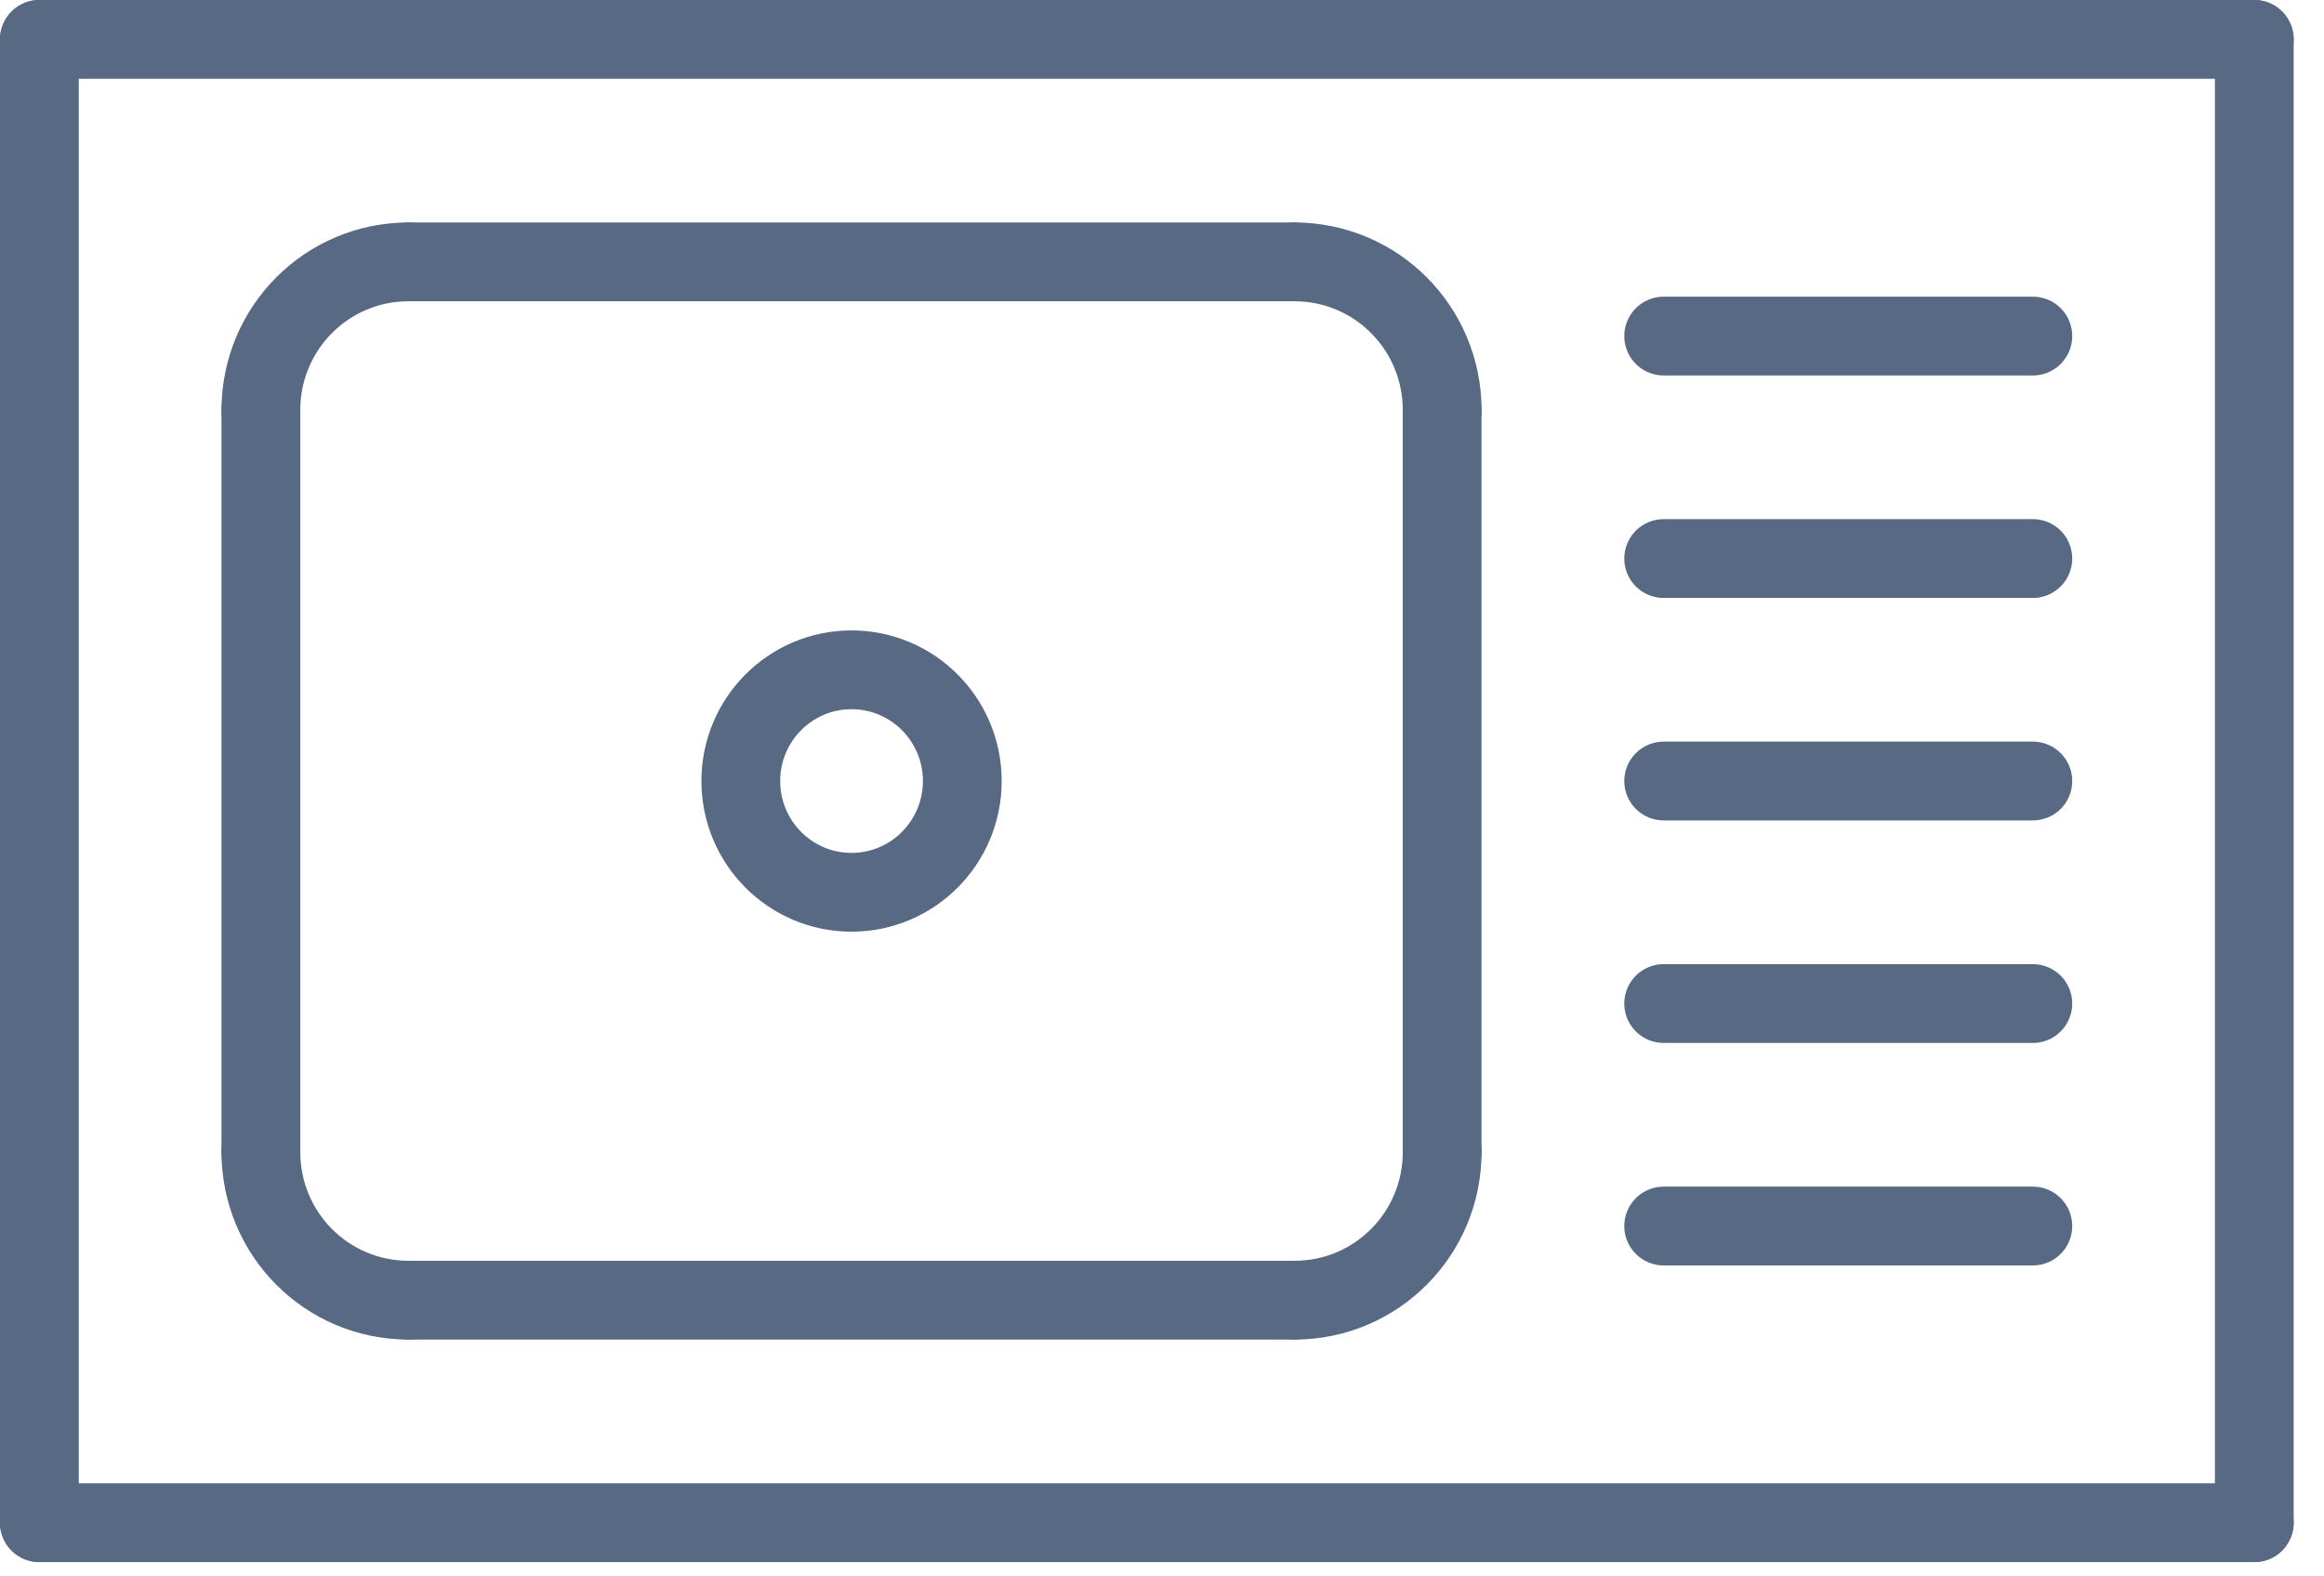
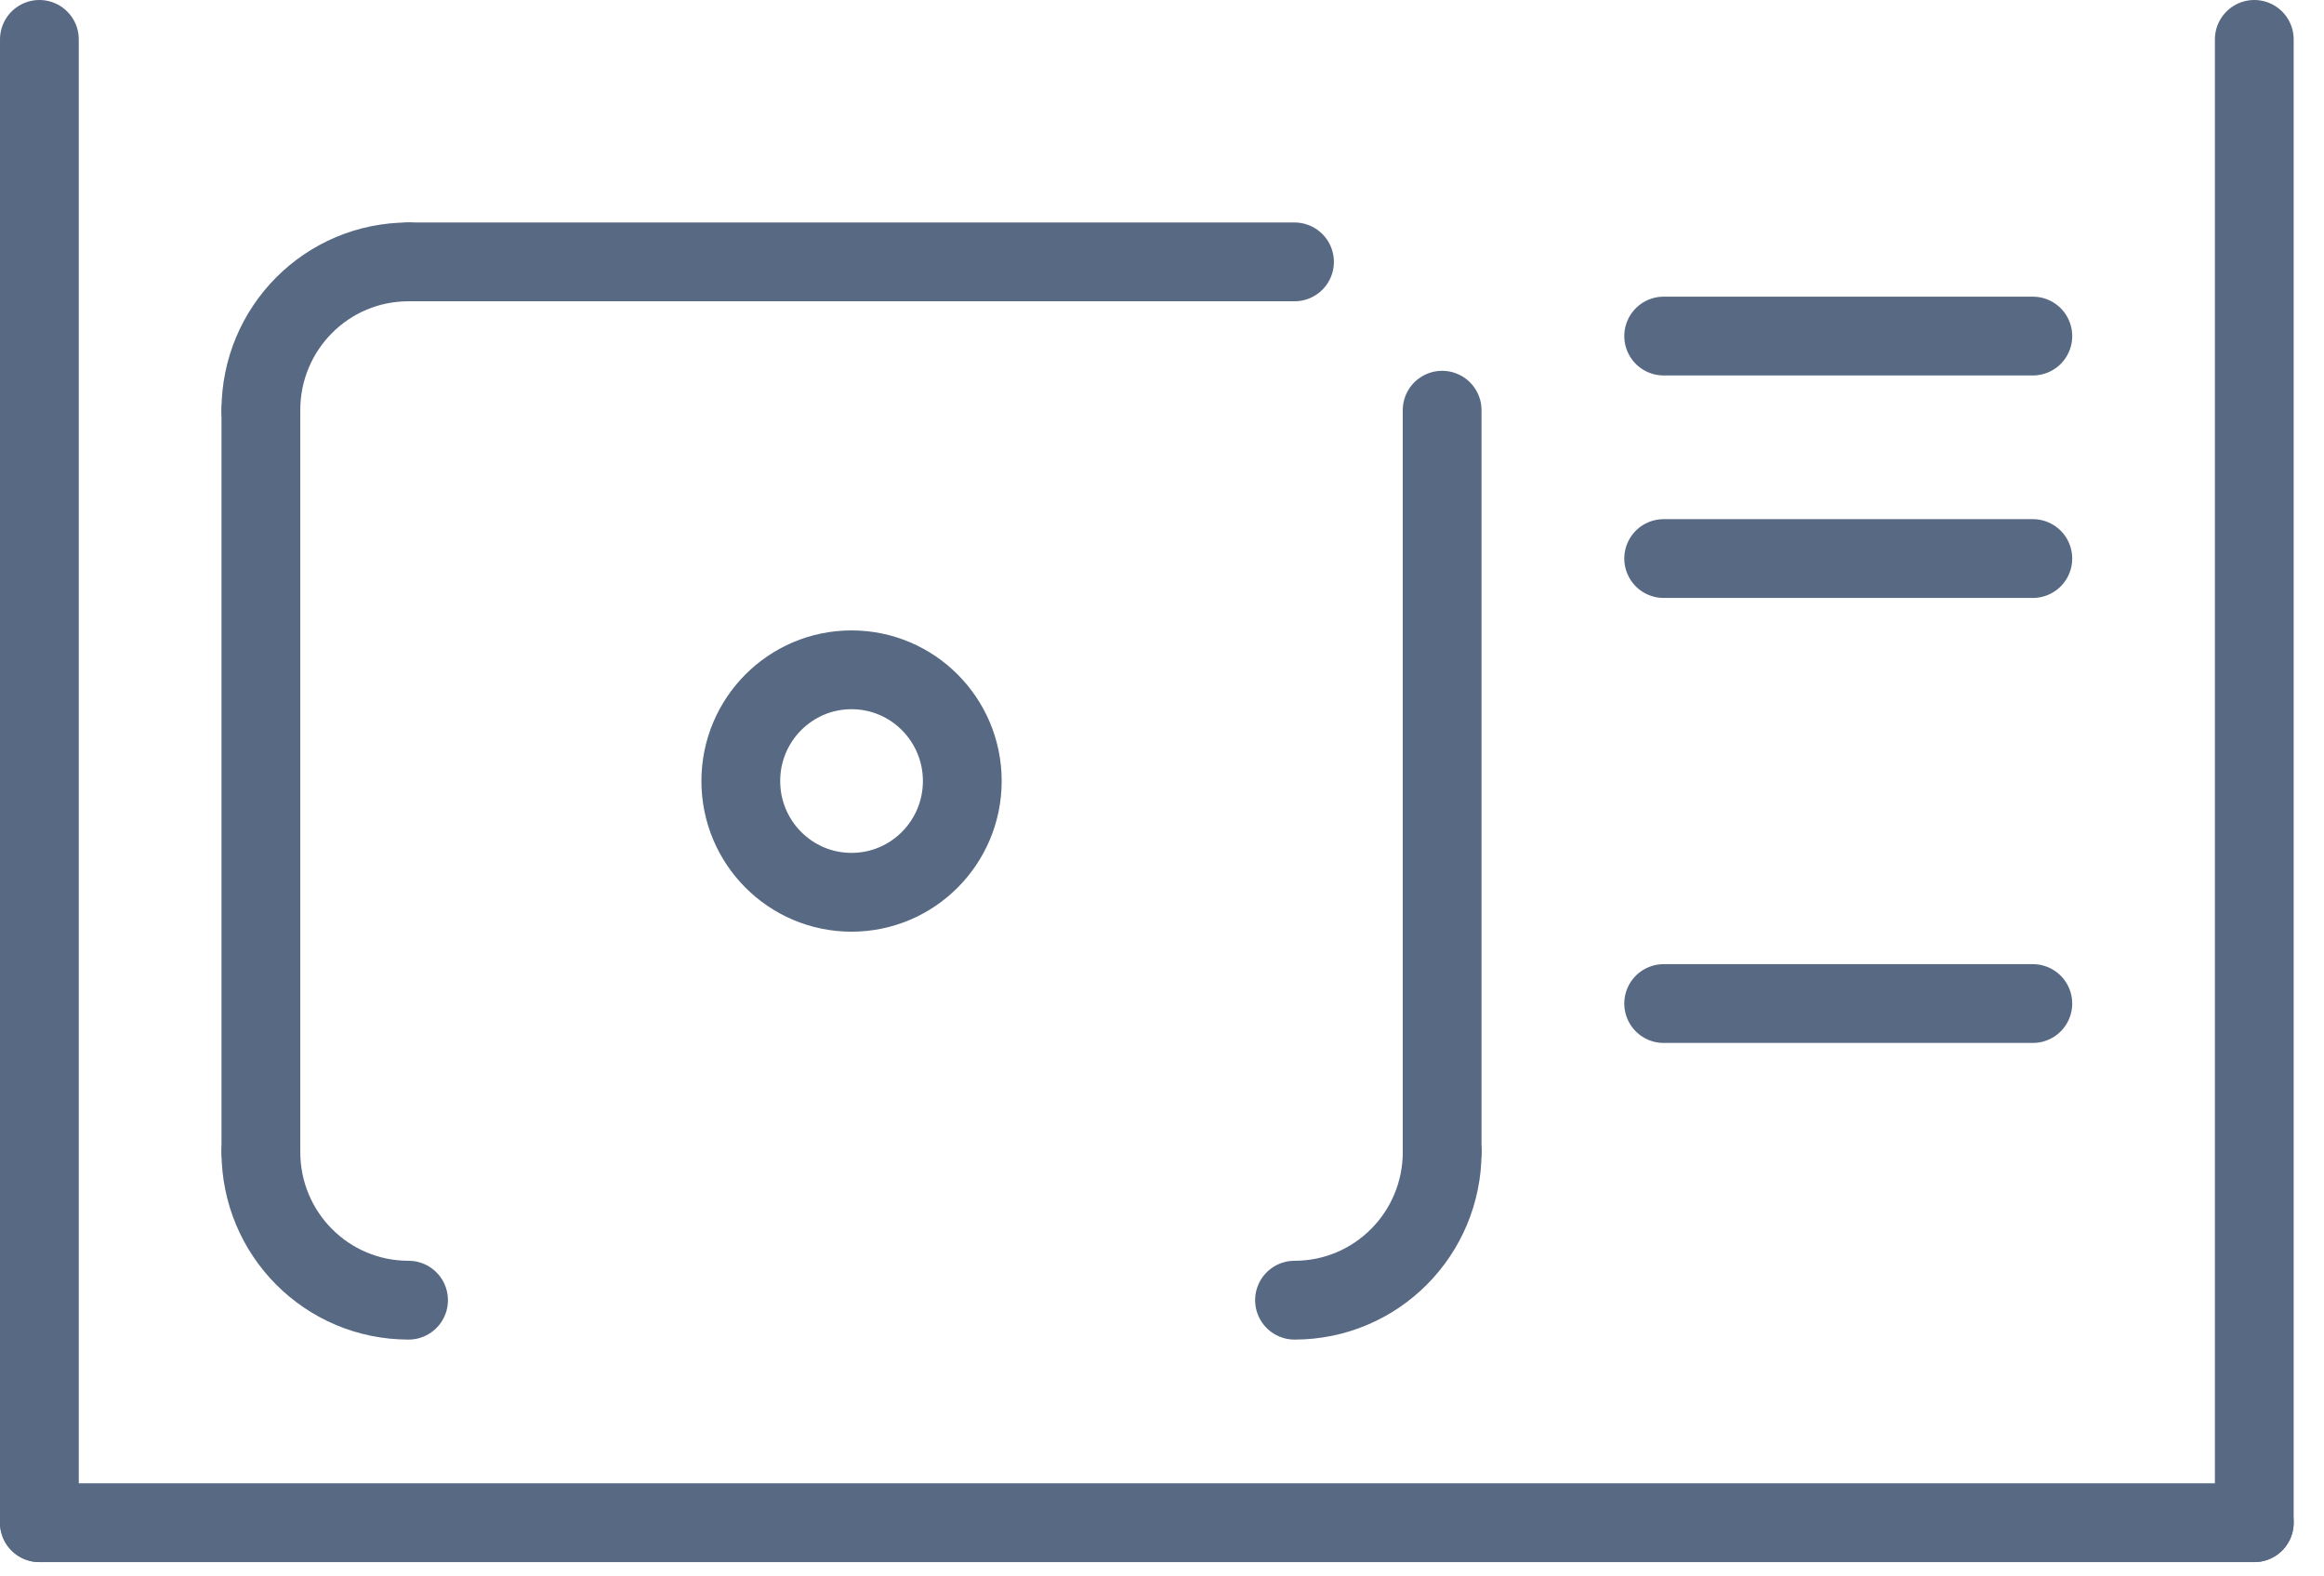
<svg xmlns="http://www.w3.org/2000/svg" width="59" height="40" viewBox="0 0 59 40" fill="none">
-   <path d="M1 1H57.23" stroke="#586983" stroke-width="2" stroke-miterlimit="10" stroke-linecap="round" stroke-linejoin="round" />
  <path d="M1 38.649H57.23" stroke="#586983" stroke-width="2" stroke-miterlimit="10" stroke-linecap="round" stroke-linejoin="round" />
  <path d="M1 1V38.649" stroke="#586983" stroke-width="2" stroke-miterlimit="10" stroke-linecap="round" stroke-linejoin="round" />
  <path d="M57.23 1V38.649" stroke="#586983" stroke-width="2" stroke-miterlimit="10" stroke-linecap="round" stroke-linejoin="round" />
  <path d="M6.623 10.412C6.623 8.329 8.297 6.647 10.372 6.647" stroke="#586983" stroke-width="2" stroke-miterlimit="10" stroke-linecap="round" stroke-linejoin="round" />
-   <path d="M36.613 10.412C36.613 8.329 34.938 6.647 32.864 6.647" stroke="#586983" stroke-width="2" stroke-miterlimit="10" stroke-linecap="round" stroke-linejoin="round" />
  <path d="M6.623 29.236C6.623 31.32 8.297 33.001 10.372 33.001" stroke="#586983" stroke-width="2" stroke-miterlimit="10" stroke-linecap="round" stroke-linejoin="round" />
  <path d="M36.613 29.236C36.613 31.32 34.938 33.001 32.864 33.001" stroke="#586983" stroke-width="2" stroke-miterlimit="10" stroke-linecap="round" stroke-linejoin="round" />
  <path d="M6.623 10.412V29.236" stroke="#586983" stroke-width="2" stroke-miterlimit="10" stroke-linecap="round" stroke-linejoin="round" />
  <path d="M10.372 6.647H32.864" stroke="#586983" stroke-width="2" stroke-miterlimit="10" stroke-linecap="round" stroke-linejoin="round" />
  <path d="M36.612 10.412V29.236" stroke="#586983" stroke-width="2" stroke-miterlimit="10" stroke-linecap="round" stroke-linejoin="round" />
-   <path d="M32.864 33.001H10.372" stroke="#586983" stroke-width="2" stroke-miterlimit="10" stroke-linecap="round" stroke-linejoin="round" />
  <path d="M21.618 22.648C23.171 22.648 24.43 21.384 24.43 19.824C24.43 18.265 23.171 17.001 21.618 17.001C20.065 17.001 18.807 18.265 18.807 19.824C18.807 21.384 20.065 22.648 21.618 22.648Z" stroke="#586983" stroke-width="2" stroke-miterlimit="10" stroke-linecap="round" stroke-linejoin="round" />
  <path d="M42.236 8.53H51.608" stroke="#586983" stroke-width="2" stroke-miterlimit="10" stroke-linecap="round" stroke-linejoin="round" />
  <path d="M42.236 14.177H51.608" stroke="#586983" stroke-width="2" stroke-miterlimit="10" stroke-linecap="round" stroke-linejoin="round" />
-   <path d="M51.608 19.824H42.236" stroke="#586983" stroke-width="2" stroke-miterlimit="10" stroke-linecap="round" stroke-linejoin="round" />
  <path d="M42.236 25.472H51.608" stroke="#586983" stroke-width="2" stroke-miterlimit="10" stroke-linecap="round" stroke-linejoin="round" />
-   <path d="M51.608 31.119H42.236" stroke="#586983" stroke-width="2" stroke-miterlimit="10" stroke-linecap="round" stroke-linejoin="round" />
</svg>